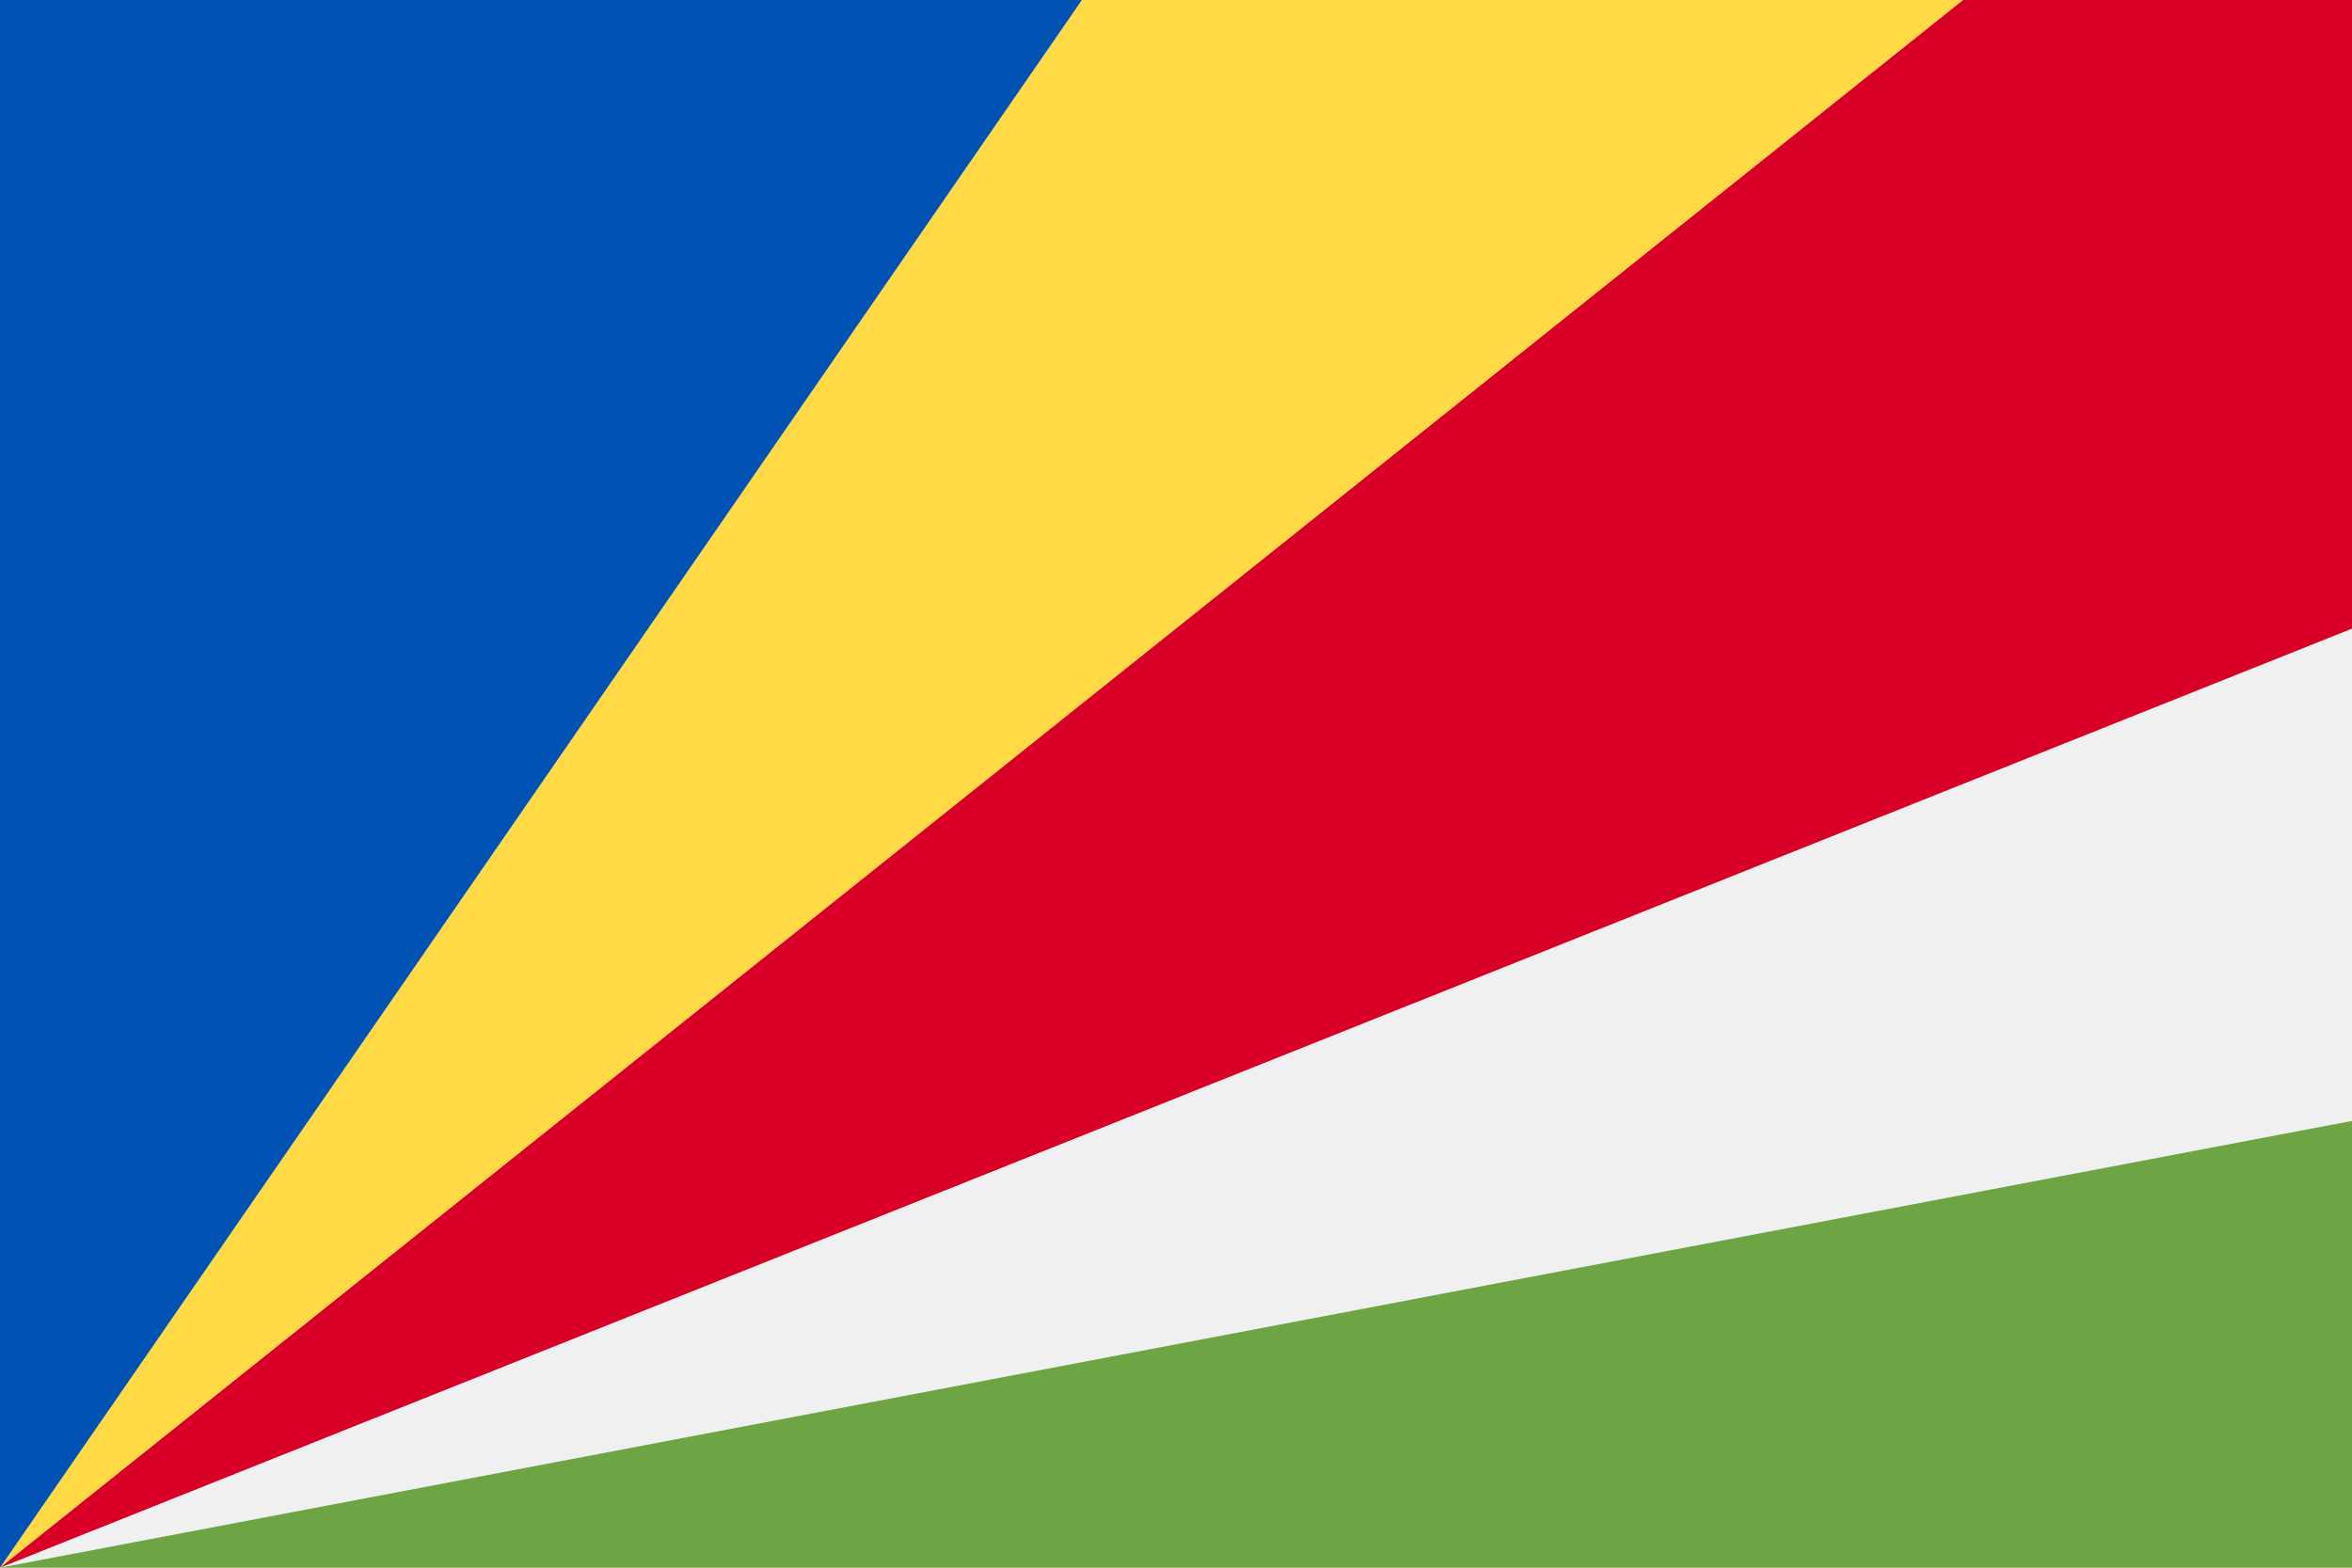
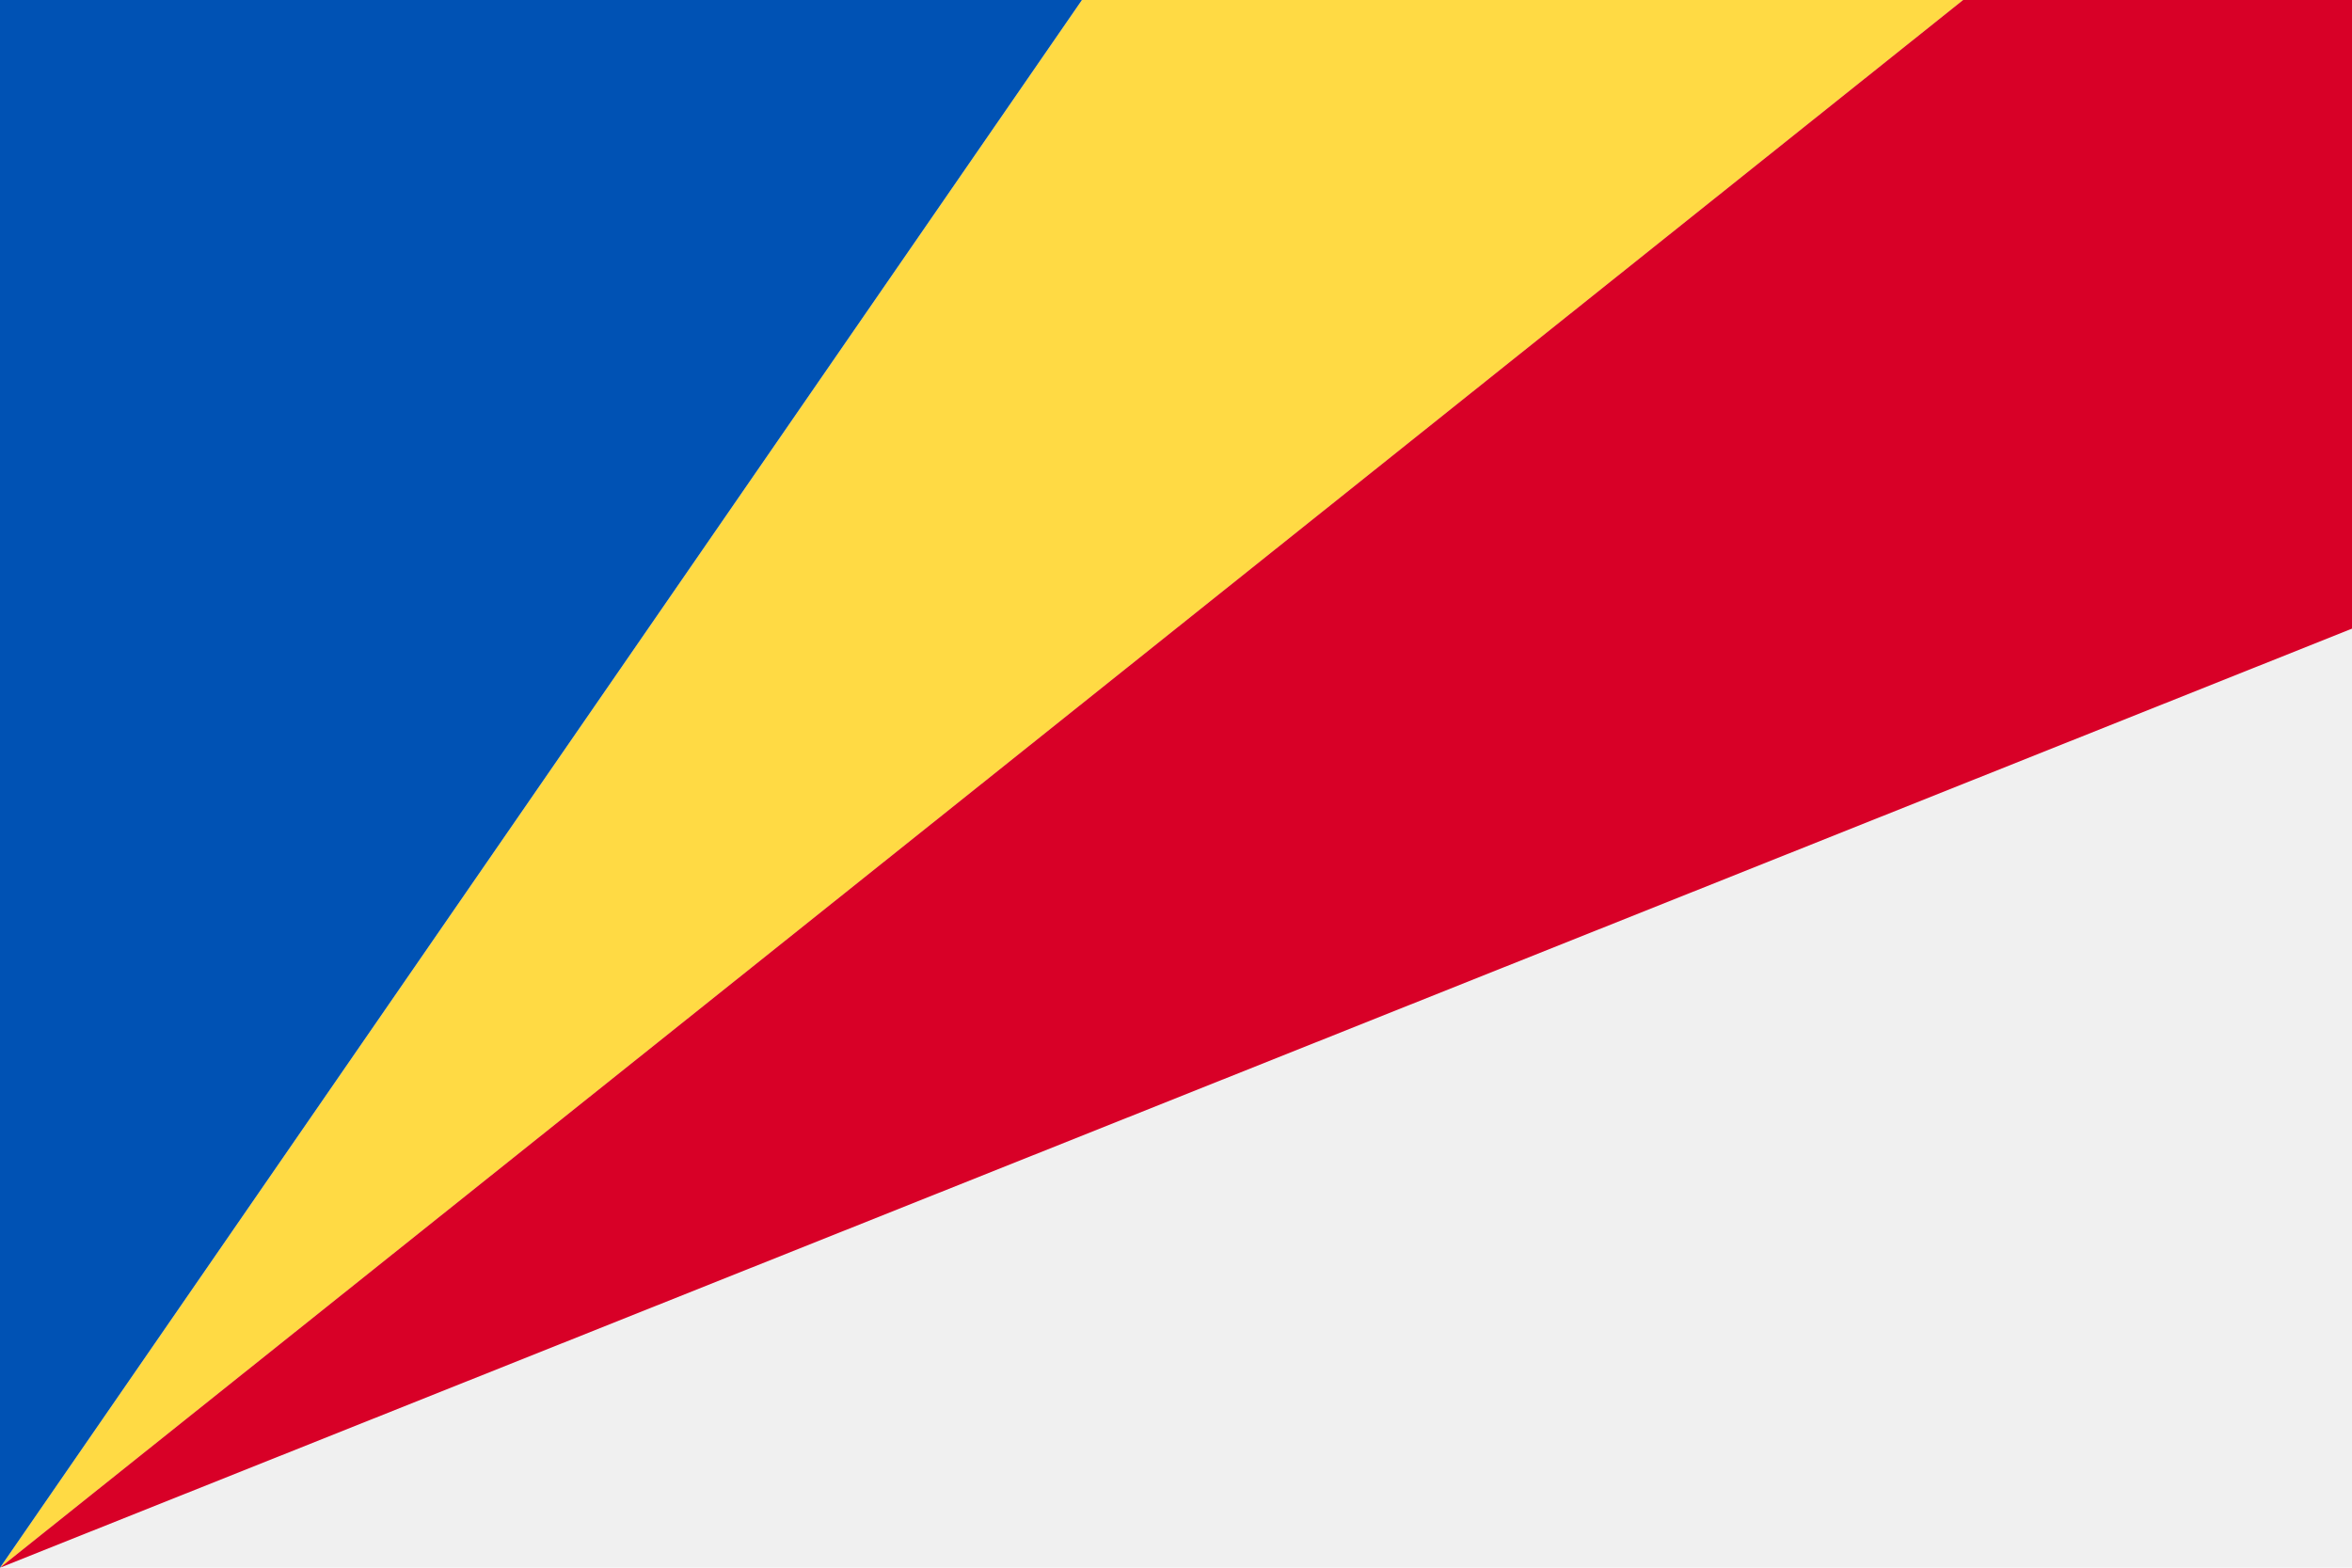
<svg xmlns="http://www.w3.org/2000/svg" id="Capa_1" data-name="Capa 1" version="1.1" viewBox="0 0 300 200">
  <defs>
    <style>
      .cls-1 {
        fill: #0052b4;
      }

      .cls-1, .cls-2, .cls-3, .cls-4, .cls-5 {
        stroke-width: 0px;
      }

      .cls-2 {
        fill: #d80027;
      }

      .cls-3 {
        fill: #6da544;
      }

      .cls-4 {
        fill: #f0f0f0;
      }

      .cls-5 {
        fill: #ffda44;
      }
    </style>
  </defs>
  <rect class="cls-4" y="0" width="300" height="200" />
  <polygon class="cls-5" points="138 0 0 200 250.4 0 138 0" />
-   <polygon class="cls-3" points="300 143 0 200 300 200 300 143" />
  <polygon class="cls-2" points="300 0 250.4 0 0 200 300 80.2 300 0" />
  <polygon class="cls-1" points="0 0 0 200 138 0 0 0" />
</svg>